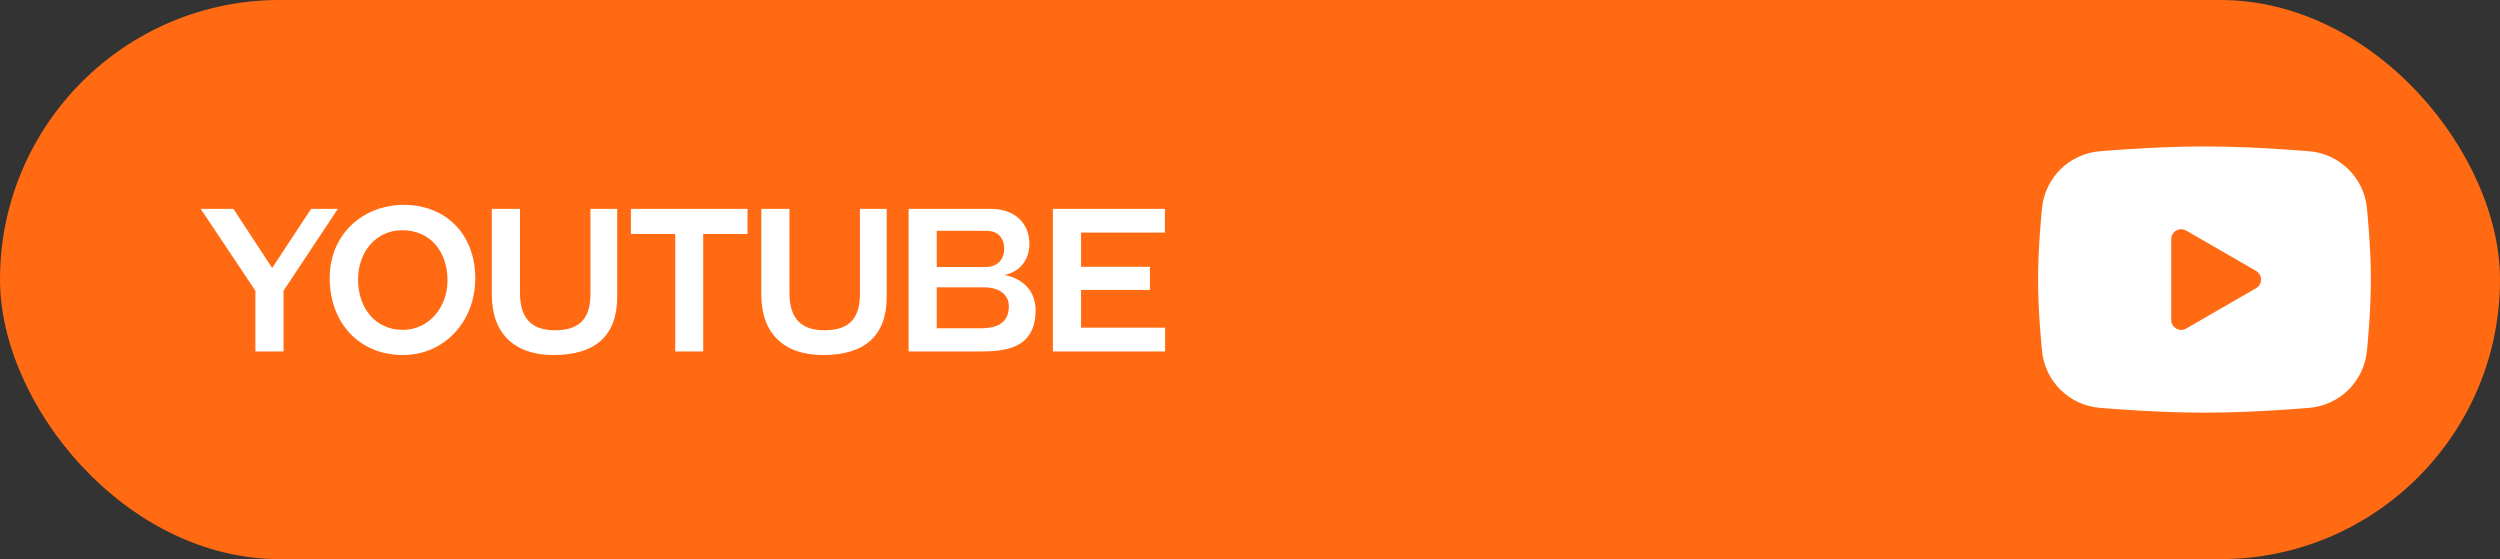
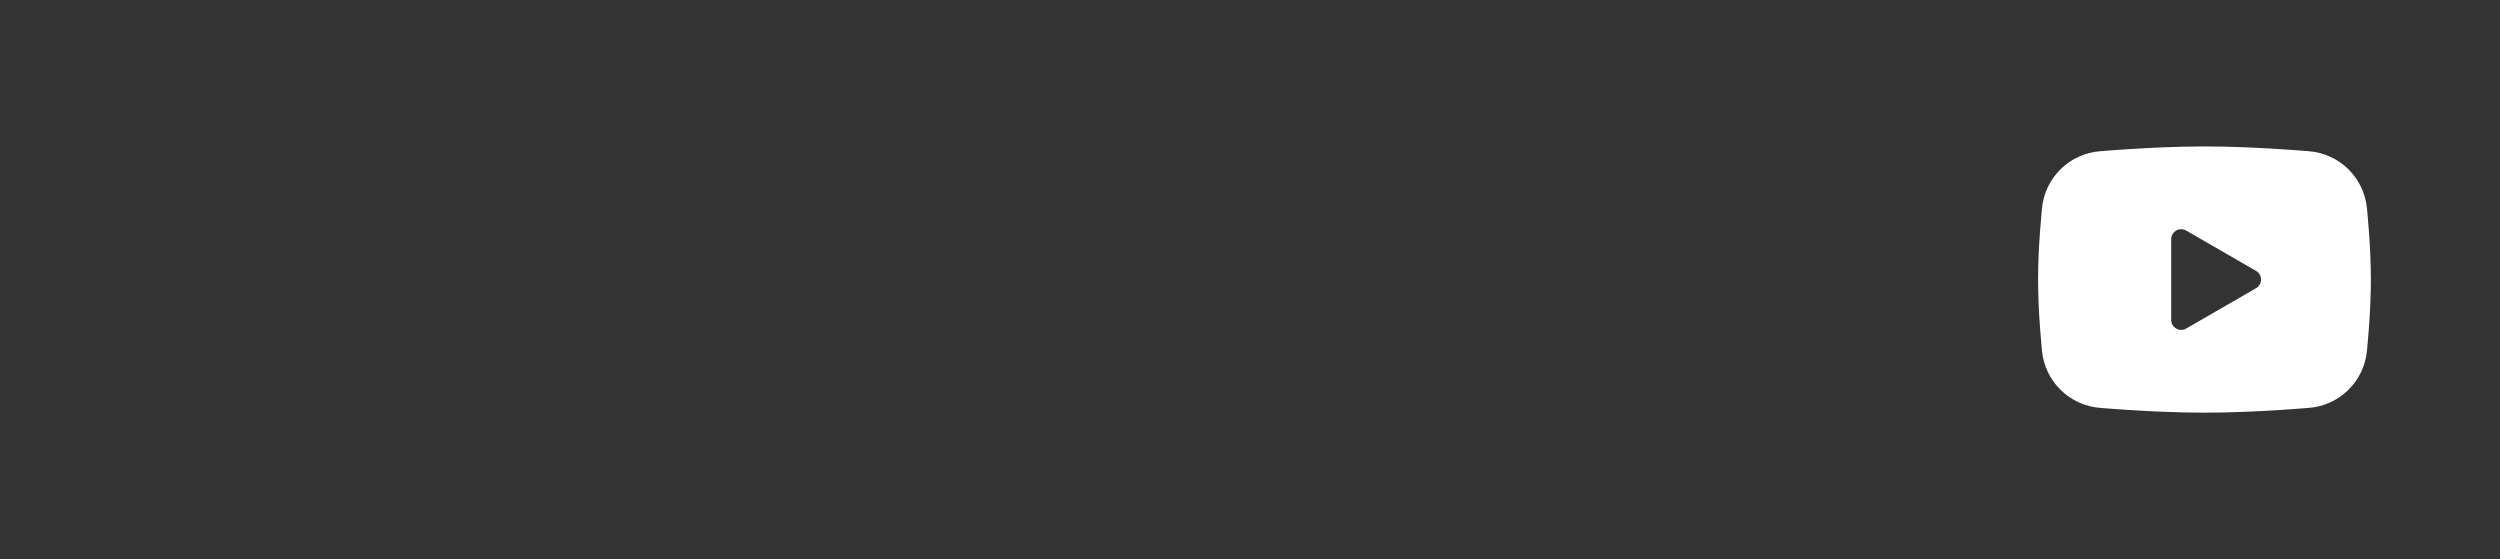
<svg xmlns="http://www.w3.org/2000/svg" width="313" height="70" viewBox="0 0 313 70" fill="none">
  <rect x="0" y="0" width="313" height="70" fill="#333333" stroke="none" />
-   <rect width="313" height="70" rx="35" fill="#FF6A13" />
-   <path d="M35.5 44H31.975V36.4L25.125 26.15H29.225L34.075 33.55L38.95 26.15H42.3L35.5 36.4V44ZM50.453 44.45C45.028 44.45 41.278 40.475 41.278 34.8C41.278 29.275 45.503 25.65 50.553 25.65C55.803 25.65 59.503 29.3 59.503 34.85C59.503 40.275 55.603 44.45 50.453 44.45ZM50.428 41.3C53.628 41.3 56.028 38.55 56.028 35.125C56.028 31.425 53.828 28.825 50.353 28.825C47.103 28.825 44.828 31.5 44.828 35C44.828 38.6 47.028 41.3 50.428 41.3ZM73.927 36.75V26.15H77.277V37.125C77.277 42.05 74.527 44.45 69.302 44.45C64.377 44.45 61.577 41.725 61.577 36.9V26.15H65.102V36.675C65.102 39.525 66.252 41.35 69.477 41.35C72.777 41.35 73.927 39.675 73.927 36.75ZM88.041 44H84.541V29.3H78.991V26.15H93.591V29.3H88.041V44ZM107.667 36.75V26.15H111.017V37.125C111.017 42.05 108.267 44.45 103.042 44.45C98.117 44.45 95.317 41.725 95.317 36.9V26.15H98.842V36.675C98.842 39.525 99.992 41.35 103.217 41.35C106.517 41.35 107.667 39.675 107.667 36.75ZM122.531 44H113.756V26.15H124.106C126.906 26.15 128.881 27.825 128.881 30.55C128.881 32.525 127.681 34.05 125.756 34.425C128.006 34.85 129.656 36.375 129.656 38.825C129.656 43.85 125.531 44 122.531 44ZM123.281 35.975H117.281V41.1H122.756C124.306 41.1 126.306 40.775 126.306 38.35C126.306 36.525 124.556 35.975 123.281 35.975ZM123.406 33.425C124.981 33.425 125.731 32.375 125.731 31.125C125.731 29.875 124.981 28.9 123.556 28.9H117.281V33.425H123.406ZM145.872 44H131.822V26.15H145.847V29.125H135.347V33.4H143.972V36.3H135.347V41.025H145.872V44Z" fill="white" />
  <path fill-rule="evenodd" clip-rule="evenodd" d="M276 18.333C277.781 18.333 279.608 18.379 281.379 18.454L283.471 18.554L285.473 18.673L287.348 18.8L289.06 18.933C290.919 19.074 292.668 19.867 294 21.172C295.332 22.476 296.16 24.209 296.34 26.064L296.423 26.95L296.579 28.846C296.725 30.81 296.833 32.952 296.833 35C296.833 37.048 296.725 39.189 296.579 41.154L296.423 43.05L296.34 43.935C296.16 45.791 295.331 47.524 293.999 48.828C292.667 50.133 290.917 50.925 289.058 51.066L287.35 51.198L285.475 51.327L283.471 51.446L281.379 51.545C279.587 51.623 277.794 51.663 276 51.666C274.206 51.663 272.413 51.623 270.621 51.545L268.529 51.446L266.527 51.327L264.652 51.198L262.94 51.066C261.081 50.925 259.332 50.132 258 48.828C256.669 47.523 255.84 45.791 255.66 43.935L255.577 43.05L255.421 41.154C255.262 39.106 255.177 37.053 255.167 35C255.167 32.952 255.275 30.81 255.421 28.846L255.577 26.95L255.66 26.064C255.84 24.209 256.668 22.477 257.999 21.172C259.33 19.868 261.079 19.075 262.938 18.933L264.648 18.8L266.523 18.673L268.527 18.554L270.619 18.454C272.411 18.376 274.206 18.336 276 18.333ZM271.833 29.948V40.052C271.833 41.014 272.875 41.614 273.708 41.135L282.458 36.083C282.649 35.973 282.807 35.816 282.917 35.625C283.027 35.435 283.085 35.219 283.085 35C283.085 34.78 283.027 34.564 282.917 34.374C282.807 34.184 282.649 34.026 282.458 33.916L273.708 28.866C273.518 28.757 273.303 28.699 273.083 28.699C272.864 28.699 272.648 28.757 272.458 28.866C272.268 28.976 272.11 29.134 272.001 29.324C271.891 29.515 271.833 29.73 271.833 29.95V29.948Z" fill="white" />
</svg>